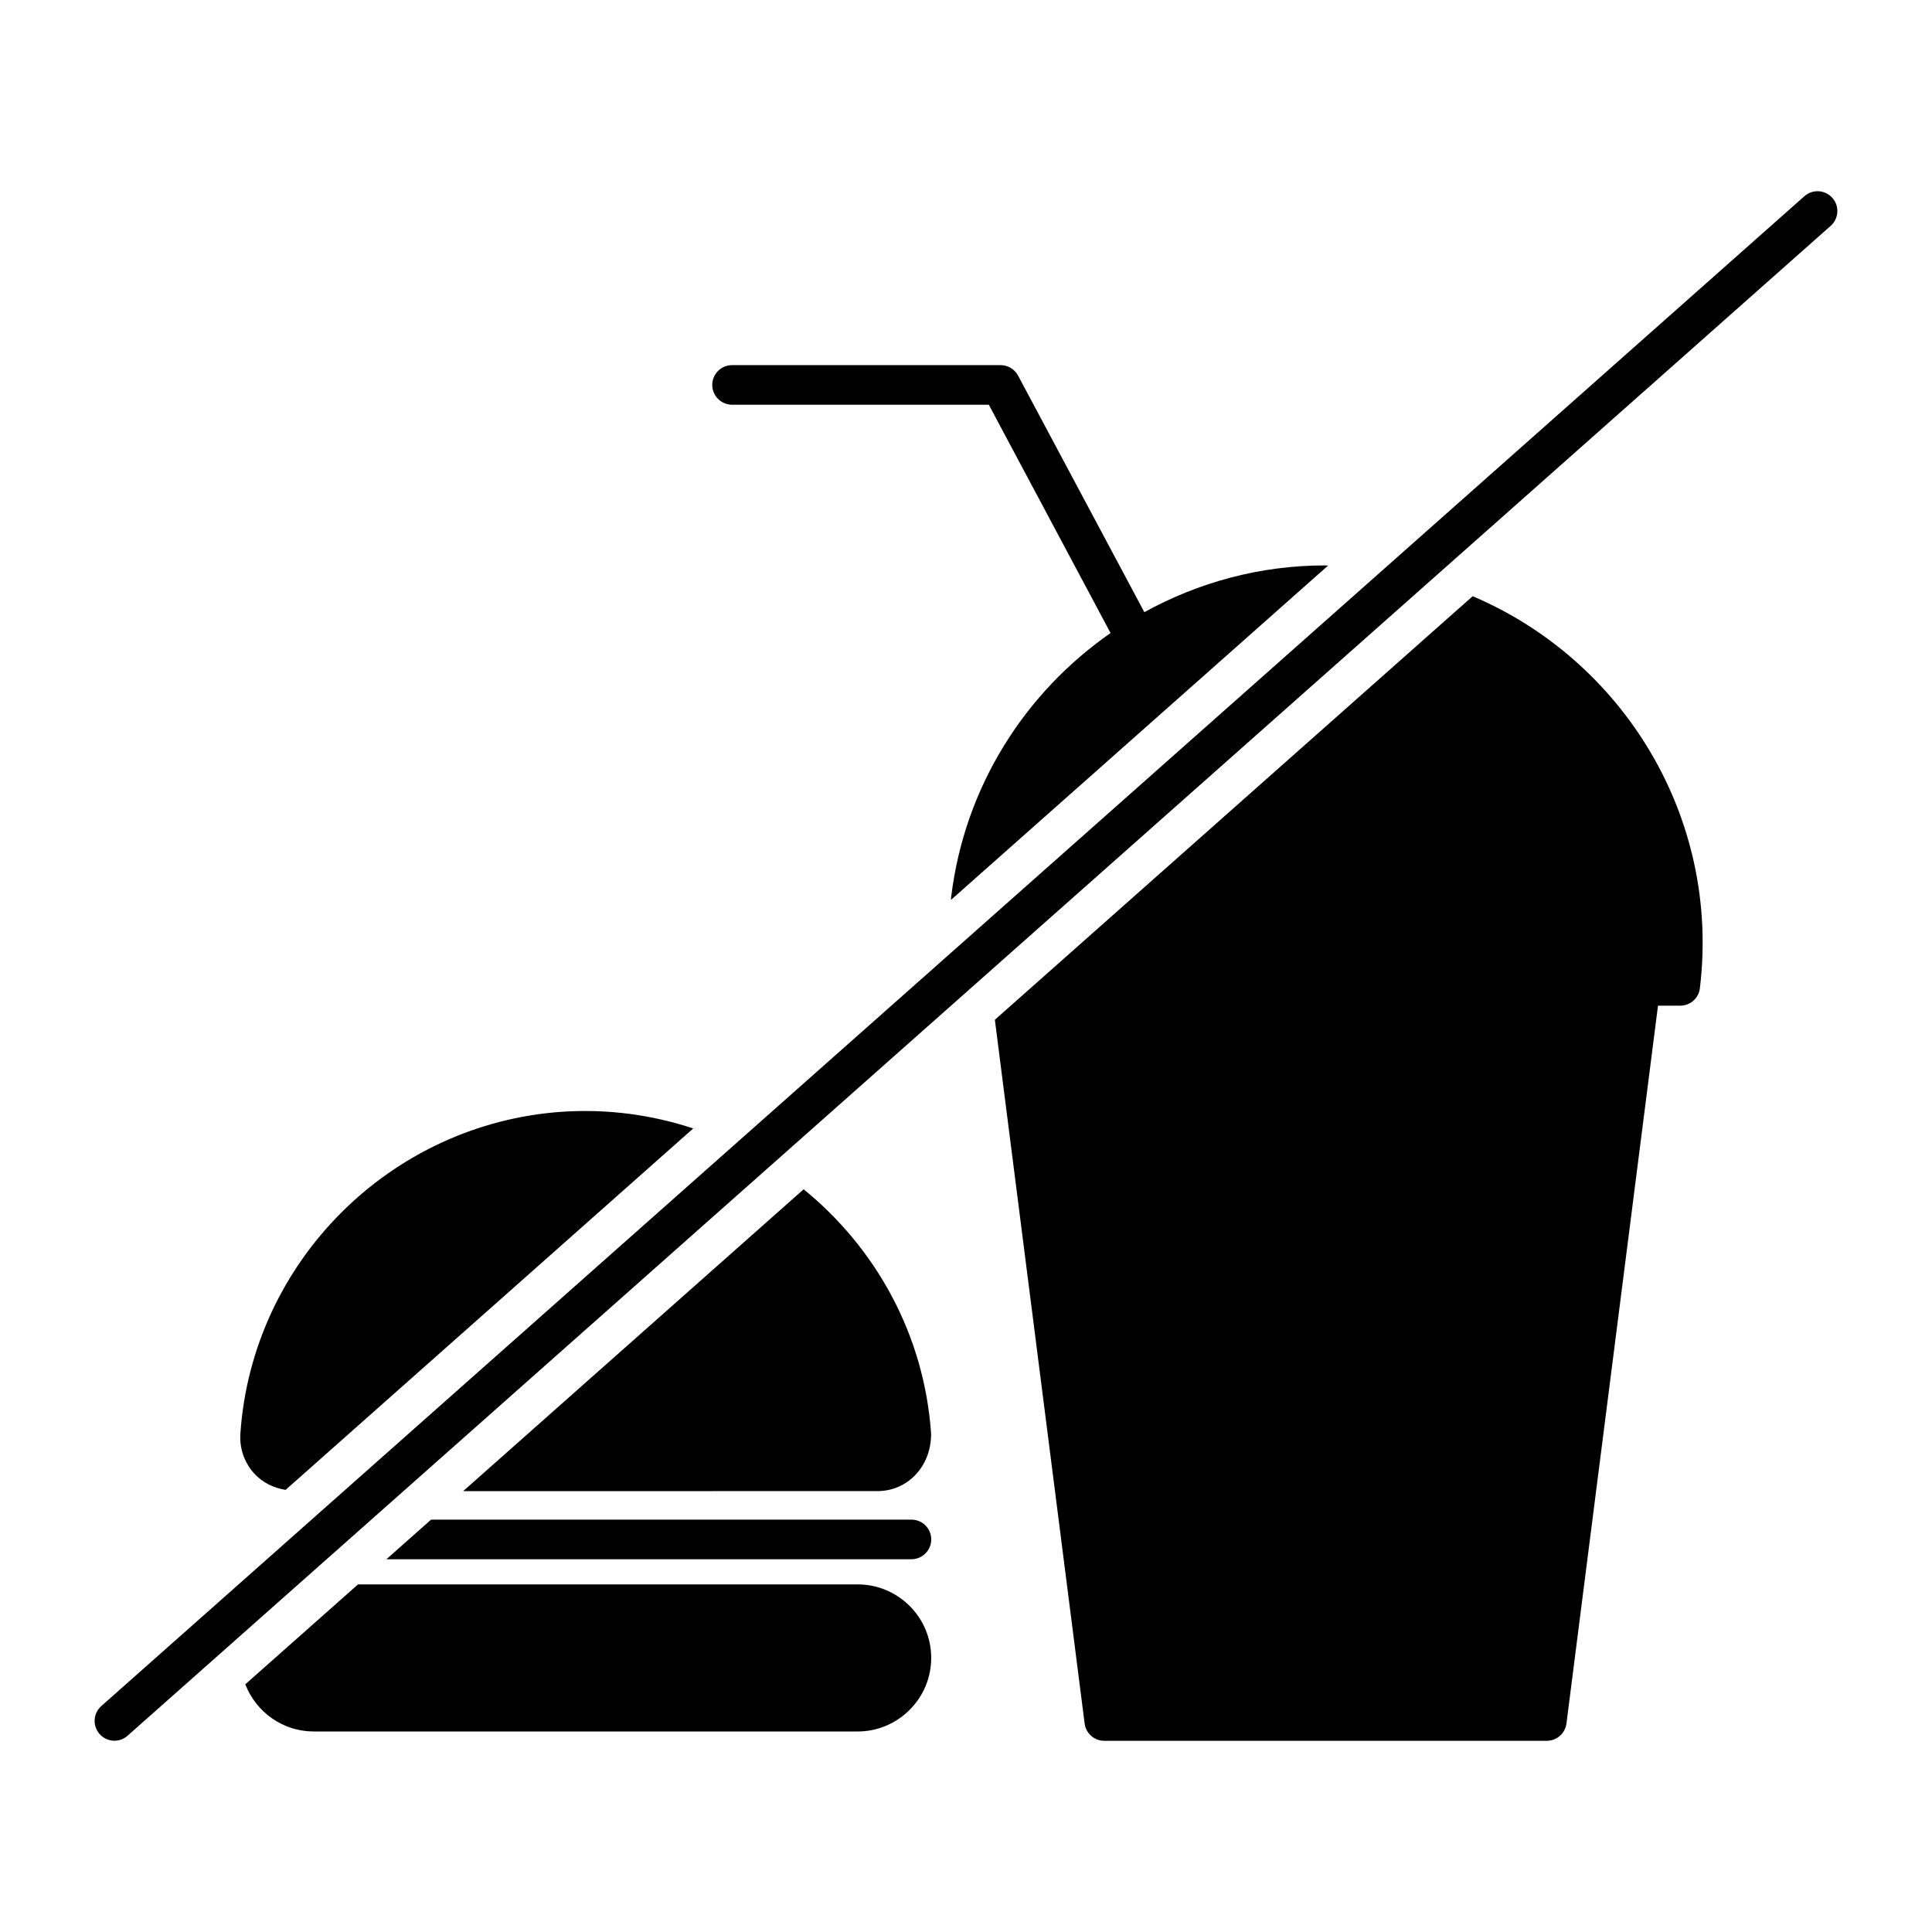
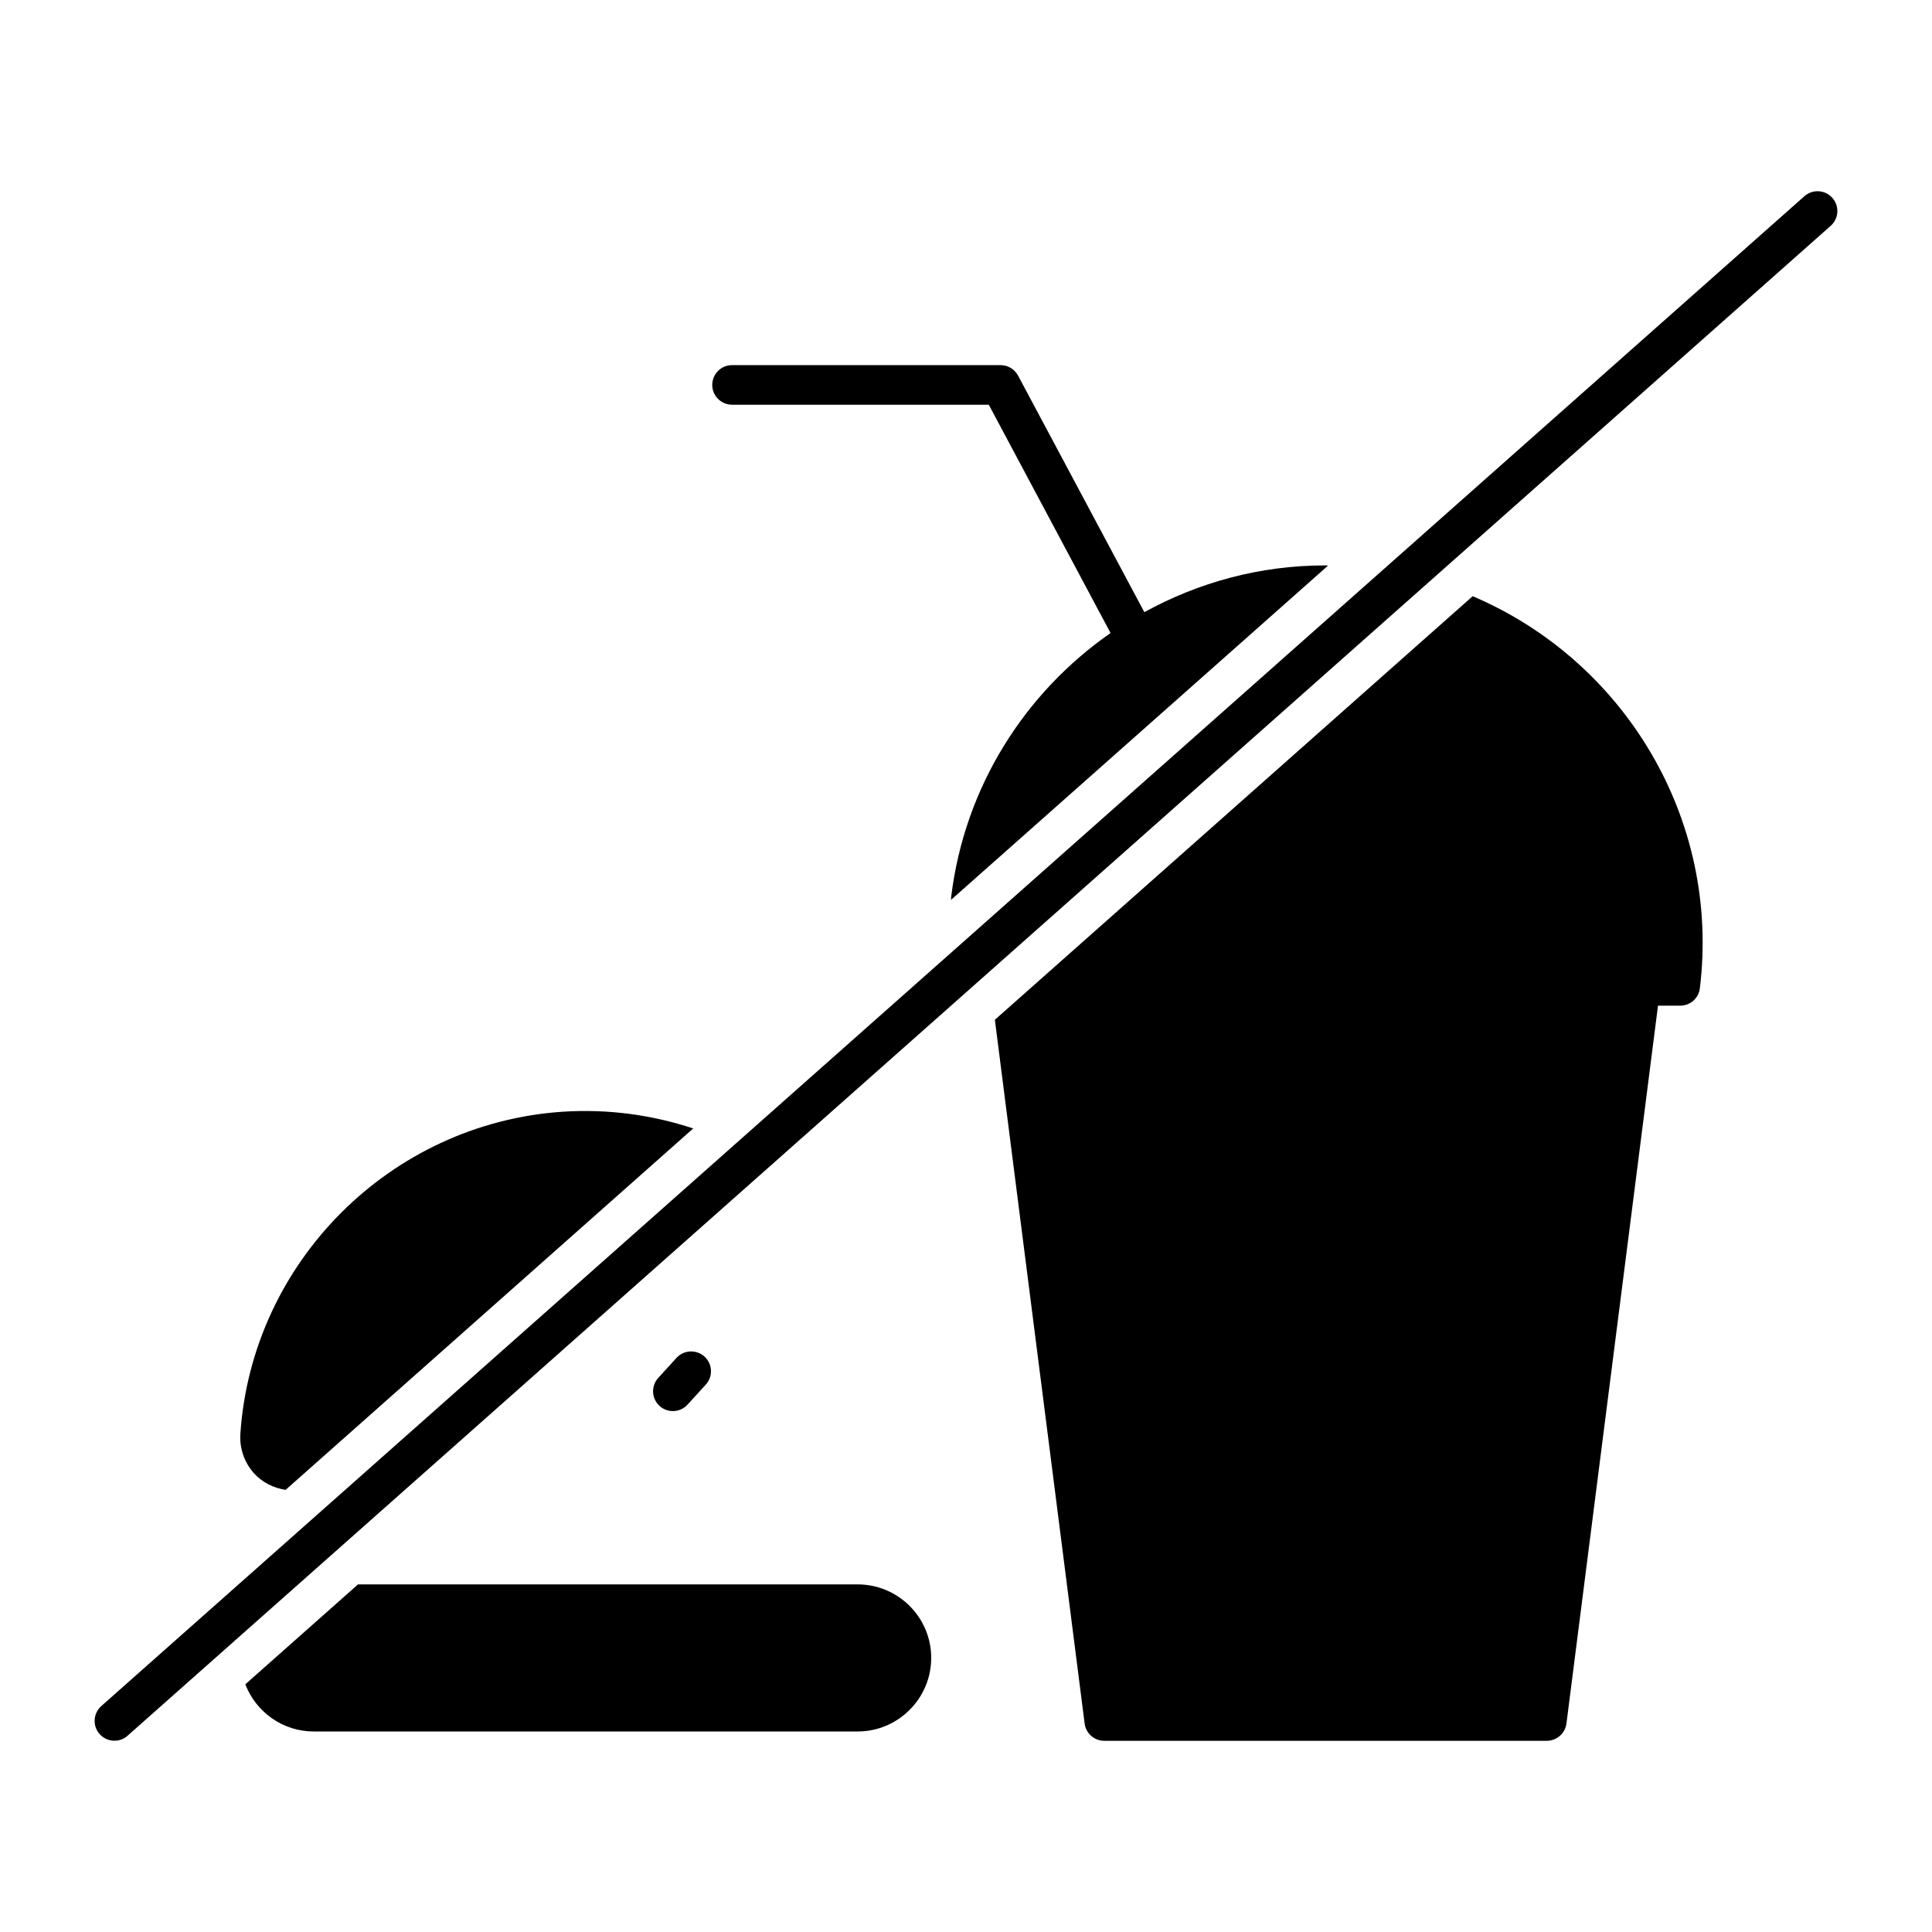
<svg xmlns="http://www.w3.org/2000/svg" fill="#000000" width="800px" height="800px" version="1.1" viewBox="144 144 512 512">
  <g>
-     <path d="m343.61 495.2c1.039 1.289 2.551 1.973 4.082 1.973 1.164 0 2.34-0.367 3.297-1.164 2.258-1.828 2.602-5.121 0.777-7.379l-4.641-5.719c-1.836-2.277-5.164-2.602-7.379-0.777-2.258 1.828-2.602 5.121-0.777 7.379z" />
-     <path d="m251.04 485.54-5.082 5.082c-2.047 2.027-2.047 5.375 0 7.422 1.027 1.027 2.371 1.531 3.715 1.531s2.688-0.516 3.715-1.531l5.082-5.082c2.047-2.027 2.047-5.375 0-7.422s-5.383-2.047-7.43 0z" />
    <path d="m322.32 517.95c1.426 0 2.844-0.578 3.871-1.699l4.848-5.312c1.961-2.129 1.805-5.457-0.324-7.422-2.152-1.953-5.469-1.805-7.422 0.324l-4.844 5.312c-1.961 2.129-1.805 5.457 0.324 7.422 1.02 0.922 2.277 1.375 3.547 1.375z" />
    <path d="m273.33 472.96c0.324 0.062 0.66 0.105 0.996 0.105 2.457 0 4.66-1.762 5.144-4.242l1.113-5.867c0.547-2.832-1.324-5.574-4.168-6.152-2.781-0.535-5.594 1.332-6.141 4.176l-1.113 5.848c-0.543 2.859 1.324 5.598 4.168 6.133z" />
-     <path d="m549.29 594.82h-108.04l-23.5-184.32h155.03z" />
-     <path d="m376.54 539.16c7.852 0 14.242-6.391 14.211-15.207-1.785-26.219-14.652-49.215-33.777-64.781l-90.234 79.992z" />
    <path d="m338.02 251.26h68.023l32.266 60.5c-22.652 15.766-38.68 40.691-42.227 69.863-0.031 0.285-0.031 0.578-0.062 0.859l99.934-88.598c-0.262 0-0.555-0.043-0.82-0.043-17.277 0-33.578 4.523-47.871 12.387l-33.461-62.684c-0.922-1.711-2.707-2.781-4.629-2.781h-71.172c-2.898 0-5.246 2.352-5.246 5.246-0.004 2.898 2.367 5.25 5.266 5.25z" />
    <path d="m219.69 538.83 108.02-95.777c-10.852-3.59-22.555-5.227-34.688-4.43-45.555 3.098-82.238 39.789-85.32 85.32-0.25 3.809 0.988 7.484 3.484 10.348 2.25 2.566 5.316 4.047 8.508 4.539z" />
    <path d="m371.28 563.88h-132.4l-29.871 26.48c2.824 7.293 9.855 12.5 18.148 12.5h144.12c10.746 0 19.5-8.754 19.5-19.492 0.012-10.758-8.742-19.488-19.5-19.488z" />
    <path d="m534.27 302-126.62 112.25 23.785 186.47c0.324 2.625 2.539 4.609 5.207 4.609h117.28c2.644 0 4.879-1.984 5.207-4.609l24.258-190.21h5.887c2.664 0 4.902-1.973 5.207-4.598 5.5-45.184-20.27-86.938-60.207-103.91z" />
-     <path d="m385.55 546.72h-127.31l-11.84 10.496h139.14c2.898 0 5.246-2.363 5.246-5.246 0.004-2.922-2.348-5.25-5.242-5.25z" />
    <path d="m174.33 605.31c-1.449 0-2.887-0.598-3.926-1.762-1.93-2.172-1.723-5.488 0.441-7.422l451.33-400.12c2.195-1.93 5.469-1.742 7.422 0.441 1.93 2.164 1.723 5.481-0.453 7.41l-451.33 400.12c-0.996 0.902-2.234 1.332-3.484 1.332z" />
  </g>
</svg>